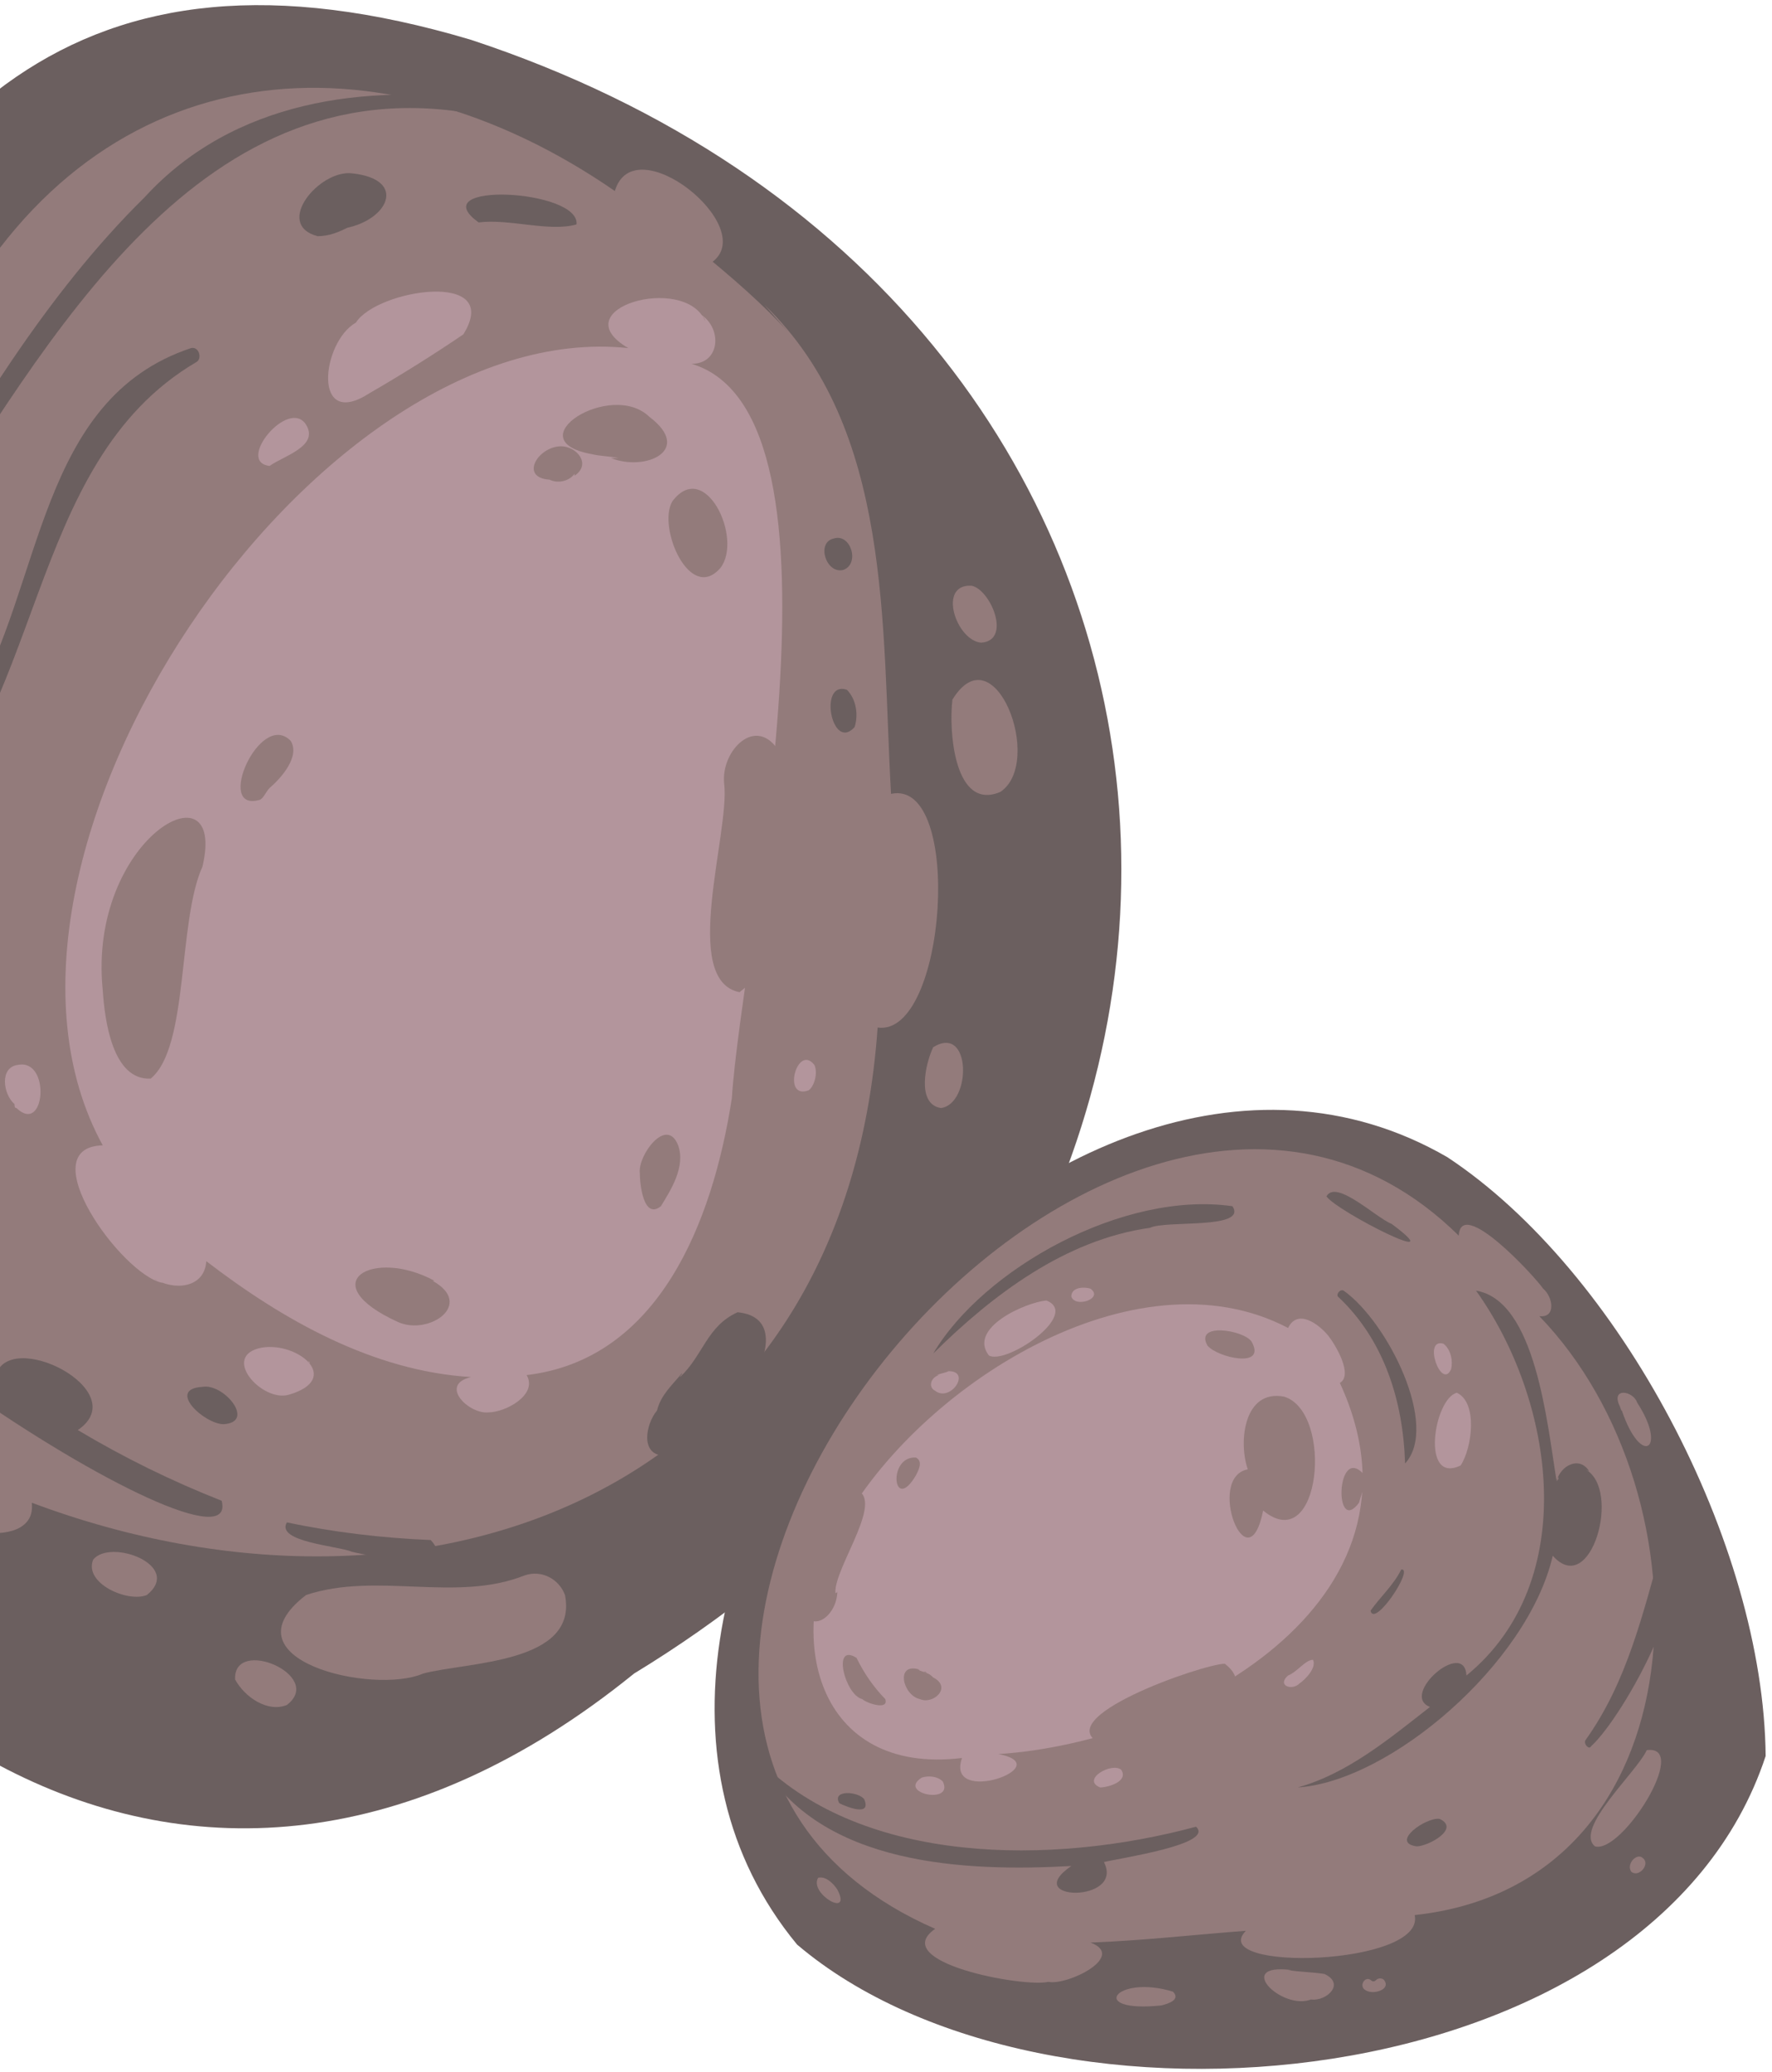
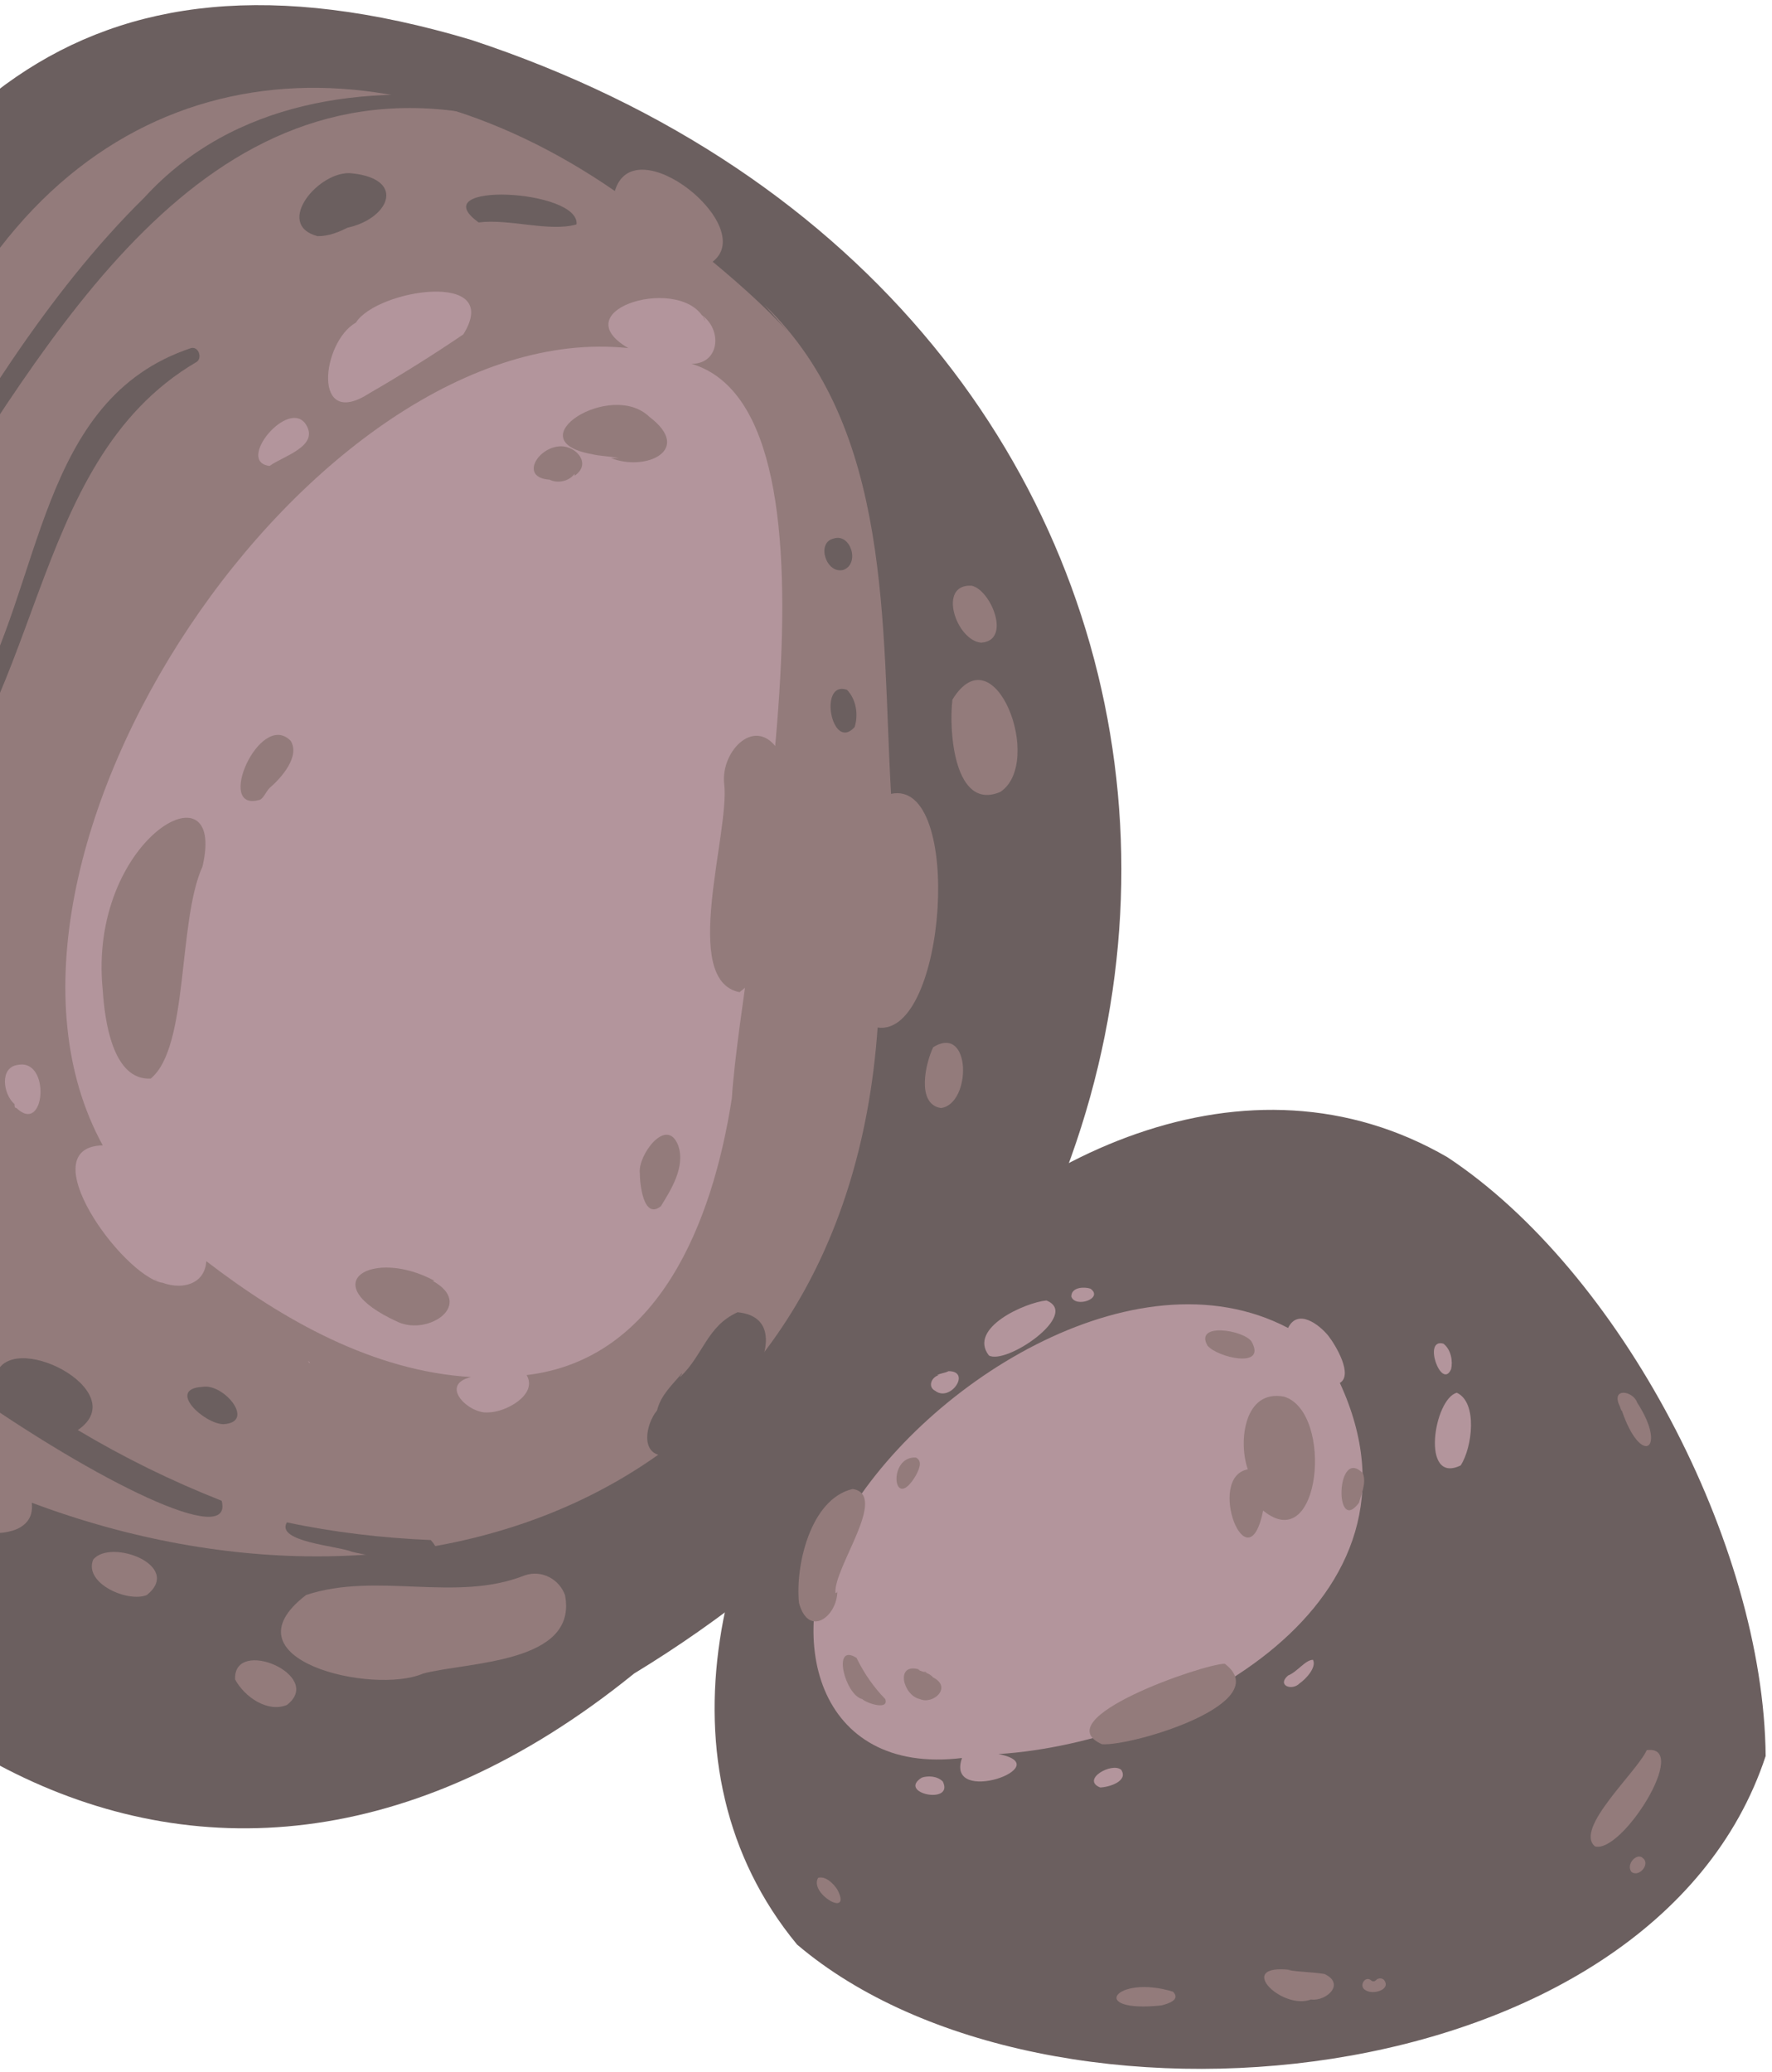
<svg xmlns="http://www.w3.org/2000/svg" width="260" height="304" viewBox="0 0 260 304" fill="none">
  <path d="M69.109 5.842C11.136 -11.443 -15.599 16.79 -36.706 68.359C-61.752 104.659 -78.356 136.925 -59.219 181.003C-36.424 251.874 28.021 298.258 93.03 245.537C197.156 182.156 186.181 44.447 69.109 5.842Z" fill="#6B5F5F" />
  <path d="M-2.091 224.794C-1.246 225.082 5.226 225.37 4.663 220.472C62.355 242.079 123.986 219.32 128.77 150.754C138.902 152.194 141.434 114.166 130.74 116.471C129.333 91.983 131.022 62.885 112.167 44.735L117.232 50.497C113.574 46.176 109.071 42.142 104.568 38.397C111.322 33.212 93.03 18.519 90.216 28.026C55.601 4.114 15.076 7.283 -6.593 46.464C-27.137 74.697 -51.34 104.371 -53.028 140.959C-58.938 140.959 -58.657 155.363 -52.465 153.347C-49.651 175.818 -35.861 195.984 -17.85 208.661C-27.982 216.727 -8.563 223.929 -2.091 224.794Z" fill="#937B7B" />
  <path d="M71.642 207.22C74.174 207.22 78.959 204.627 77.27 201.746C96.688 199.441 104.568 179.275 107.382 161.125C108.789 138.653 126.519 60.868 101.472 53.378C105.694 53.378 105.975 48.192 102.879 46.175C103.161 46.464 103.442 46.752 103.442 47.04C100.347 40.125 82.336 45.311 92.185 51.073C46.314 46.175 -8.001 125.977 15.076 168.039C4.382 168.327 17.89 187.053 23.8 188.206C23.518 187.918 22.956 187.917 22.674 187.629C25.488 189.358 29.991 189.07 30.273 185.037C41.529 193.679 54.756 201.17 69.109 202.034C64.325 203.186 68.827 207.508 71.642 207.22Z" fill="#B3959C" />
  <path d="M2.412 162.565C6.634 166.599 7.478 155.363 2.694 156.227C-0.12 156.515 0.442 160.549 2.131 161.989C2.131 162.277 2.131 162.565 2.412 162.565Z" fill="#B3959C" />
  <path d="M54.194 57.7C58.696 55.107 63.762 51.938 67.983 49.057C73.893 39.55 55.319 42.431 52.224 47.328C47.158 50.209 45.751 63.173 54.194 57.7Z" fill="#B3959C" />
  <path d="M39.56 68.359C41.53 66.919 46.877 65.478 44.907 62.309C42.374 58.276 34.494 67.783 39.56 68.359Z" fill="#B3959C" />
  <path d="M58.415 193.968C62.918 195.984 69.672 191.375 63.481 187.918C63.481 187.918 63.481 187.918 63.762 187.918C54.757 183.02 45.751 188.206 58.415 193.968Z" fill="#937B7B" />
  <path d="M22.111 158.245C27.74 153.635 26.051 135.197 29.71 127.131C33.368 111.573 12.825 123.097 15.076 145.28C15.357 149.602 16.483 158.533 22.111 158.245Z" fill="#937B7B" />
  <path d="M38.153 117.335C38.715 117.047 38.997 116.182 39.56 115.606C41.248 114.166 44.062 110.997 42.655 108.692C38.153 104.083 31.398 119.352 38.153 117.335Z" fill="#937B7B" />
  <path d="M86.839 66.63C87.964 66.918 89.371 66.918 90.779 67.207C90.497 67.207 90.216 67.207 89.653 67.207C94.719 69.223 101.754 66.054 95.281 61.157C89.653 55.683 75.582 64.614 86.839 66.63Z" fill="#937B7B" />
  <path d="M80.647 70.375C81.773 70.951 83.461 70.663 84.306 69.511C84.306 69.511 84.306 69.511 84.306 69.799C86.838 68.07 84.587 65.478 82.336 65.478C78.959 65.478 76.144 70.087 80.647 70.375Z" fill="#937B7B" />
-   <path d="M105.694 83.339C109.071 79.017 103.442 67.205 98.658 73.543C96.407 77.289 101.191 88.524 105.694 83.339Z" fill="#937B7B" />
  <path d="M96.971 176.97C98.378 174.665 100.629 171.208 99.503 168.039C97.815 163.718 93.593 169.48 93.875 172.073C93.875 173.801 94.438 178.987 96.971 176.97Z" fill="#937B7B" />
  <path d="M108.508 145.568C118.358 138.078 117.232 121.368 114.418 110.421C111.041 104.659 105.694 110.133 106.257 115.03C107.101 122.233 99.784 143.84 108.508 145.568Z" fill="#937B7B" />
-   <path d="M42.374 204.627C50.254 202.322 43.781 196.848 38.434 197.713C32.243 198.865 38.434 205.779 42.374 204.627Z" fill="#B3959C" />
  <path d="M45.469 200.016L45.188 199.729C45.188 199.729 45.469 199.728 45.469 200.016Z" fill="#B3959C" />
-   <path d="M118.639 159.973C119.483 159.396 120.046 157.38 119.483 156.227C116.951 153.058 114.699 161.413 118.639 159.973Z" fill="#B3959C" />
  <path d="M51.661 227.675C53.912 228.251 67.702 230.844 63.199 225.946C56.164 225.658 48.847 224.794 42.093 223.354C40.404 226.234 49.691 226.811 51.661 227.675Z" fill="#6B5F5F" />
  <path d="M32.524 220.183C25.207 217.303 18.172 213.845 11.417 209.812C19.86 204.05 1.005 194.543 -0.684 202.034C-15.318 191.374 -32.203 181.291 -38.394 163.141C-38.676 162.277 -39.801 162.565 -39.801 163.429C-47.681 181.003 36.182 234.3 32.524 220.183Z" fill="#6B5F5F" />
  <path d="M-12.503 80.171C7.196 49.921 29.429 8.147 71.36 17.078C72.767 17.078 72.767 14.774 71.36 14.774C53.631 12.181 34.213 14.774 21.267 28.89C6.633 43.295 -4.061 61.445 -14.473 79.019C-15.318 80.459 -13.348 81.323 -12.503 80.171Z" fill="#6B5F5F" />
  <path d="M-15.036 124.249C6.915 105.235 3.256 68.07 28.866 53.09C29.71 52.514 29.147 50.785 28.021 51.073C5.508 58.564 6.352 85.933 -4.342 103.794C-4.623 107.539 -21.79 125.977 -15.036 124.249Z" fill="#6B5F5F" />
  <path d="M32.805 208.948C37.59 208.66 32.805 202.898 29.71 203.474C24.363 203.762 29.991 208.948 32.805 208.948Z" fill="#6B5F5F" />
  <path d="M70.235 32.635C74.738 32.059 80.648 34.076 84.588 32.923C85.151 27.738 61.793 26.585 70.235 32.635Z" fill="#6B5F5F" />
  <path d="M46.595 34.652C48.283 34.652 49.69 34.076 51.379 33.211C51.097 33.211 50.816 33.499 50.535 33.499C57.007 32.347 59.822 26.297 51.66 25.433C46.876 24.857 40.122 32.923 46.595 34.652Z" fill="#6B5F5F" />
  <path d="M97.533 213.558C104.287 214.423 119.765 193.68 108.227 192.527C103.724 194.544 103.161 198.865 99.784 202.034C99.784 201.746 100.066 201.746 100.066 201.458C98.659 203.187 96.97 204.627 96.407 206.932C96.689 206.356 96.689 206.356 96.407 206.932C94.719 208.949 93.874 213.558 97.533 213.558Z" fill="#6B5F5F" />
  <path d="M125.393 106.675C125.956 104.947 125.675 102.642 124.268 101.201C120.046 99.761 122.016 110.42 125.393 106.675Z" fill="#6B5F5F" />
  <path d="M123.705 83.627C126.238 82.763 124.831 78.153 122.298 79.018C119.765 79.594 121.172 84.203 123.705 83.627Z" fill="#6B5F5F" />
  <path d="M21.549 234.012C26.896 229.69 16.202 225.657 13.669 228.826C12.262 232.283 18.735 235.164 21.549 234.012Z" fill="#937B7B" />
  <path d="M62.074 245.537C68.546 243.809 84.869 244.097 82.899 234.013C82.055 231.709 79.522 230.268 76.989 231.132C66.858 235.166 55.32 230.556 44.907 234.013C32.524 243.52 54.757 248.706 62.074 245.537Z" fill="#937B7B" />
  <path d="M42.092 250.146C47.721 245.825 34.213 240.063 34.494 246.401C35.901 248.994 39.278 251.299 42.092 250.146Z" fill="#937B7B" />
  <path d="M138.057 162.565C142.56 161.989 142.56 150.177 136.931 153.635C135.806 155.939 134.399 161.989 138.057 162.565Z" fill="#937B7B" />
  <path d="M146.782 116.183C153.254 111.862 145.937 92.559 139.746 102.643C139.183 107.252 140.027 119.064 146.782 116.183Z" fill="#937B7B" />
  <path d="M143.967 94.288C148.47 94 145.374 86.509 142.56 85.933C137.494 85.645 140.309 94 143.967 94.288Z" fill="#937B7B" />
  <path d="M116.951 285.293C153.536 316.407 242.465 308.052 259.069 257.636C258.787 226.522 237.681 186.477 212.353 169.767C154.099 136.06 74.175 233.436 116.951 285.293Z" fill="#6B5F5F" />
-   <path d="M226.424 189.069C225.017 187.052 214.323 175.529 214.042 181.29C161.416 129.433 64.888 251.297 137.214 282.988C130.178 287.885 150.159 291.63 153.817 290.766C156.632 291.342 165.356 287.021 160.009 285.004C167.607 284.716 175.206 283.852 182.804 283.276C176.894 289.326 209.258 288.461 207.569 280.971C250.064 276.361 251.471 219.607 225.861 193.102C228.394 193.39 227.831 190.221 226.424 189.069Z" fill="#937B7B" />
  <path d="M194.905 195.984C193.498 194.256 190.402 191.951 188.995 194.832C166.481 183.02 134.681 203.475 123.424 223.929C114.7 240.063 119.765 260.517 141.153 257.924C138.621 265.127 155.506 259.077 146.5 257.348C173.235 255.62 211.509 235.165 196.593 202.898C198.563 201.746 196.031 197.425 194.905 195.984Z" fill="#B3959C" />
  <path d="M175.486 268.007C154.098 273.769 126.801 273.481 111.604 258.5C120.328 273.769 141.716 274.633 157.194 273.769C149.596 278.954 165.074 279.243 161.978 273.193C164.23 272.617 178.301 270.6 175.486 268.007Z" fill="#6B5F5F" />
  <path d="M233.178 215.862C231.771 213.557 228.957 214.998 228.394 217.302C228.394 217.014 228.394 217.014 228.675 216.726C228.675 217.014 228.675 217.014 228.394 217.302C226.987 208.66 225.298 190.798 216.574 189.357C228.112 205.491 232.052 231.995 215.167 245.824C214.886 240.35 205.317 248.705 209.82 250.433C203.91 255.043 197.719 260.228 190.402 262.245C203.91 261.381 224.173 244.095 227.831 228.25C233.459 234.588 237.962 218.455 232.615 215.574L233.178 215.862Z" fill="#6B5F5F" />
-   <path d="M204.191 179.562C201.94 178.698 196.03 172.936 194.623 175.529C196.312 177.833 213.478 186.476 204.191 179.562Z" fill="#6B5F5F" />
  <path d="M126.8 263.975C125.956 262.823 122.016 262.534 123.142 264.551C124.268 265.127 127.926 266.568 126.8 263.975Z" fill="#6B5F5F" />
  <path d="M243.872 226.811C241.057 236.606 238.806 246.689 232.615 255.332C232.333 255.908 233.178 256.772 233.459 256.196C238.243 251.875 250.063 230.556 243.872 226.811Z" fill="#6B5F5F" />
  <path d="M211.227 266.856C209.257 266.568 203.91 270.312 207.85 270.889C209.539 270.889 214.323 268.296 211.227 266.856Z" fill="#6B5F5F" />
  <path d="M180.834 176.97C164.793 174.665 144.249 186.189 136.932 198.577C145.656 189.934 156.35 181.868 168.733 180.139C170.984 178.987 183.085 180.427 180.834 176.97Z" fill="#6B5F5F" />
  <path d="M197.156 189.359C196.593 189.071 196.03 189.935 196.312 190.223C203.066 196.561 205.88 205.492 206.162 214.711C211.227 209.237 203.629 193.968 197.156 189.359Z" fill="#6B5F5F" />
  <path d="M205.599 230.267C204.473 232.571 202.503 234.3 201.096 236.316C201.659 238.909 207.569 229.979 205.599 230.267Z" fill="#6B5F5F" />
  <path d="M241.62 256.772C240.213 259.941 230.926 268.295 234.022 270.888C237.962 272.041 248.093 255.908 241.62 256.772Z" fill="#937B7B" />
  <path d="M122.861 277.227C122.298 276.362 121.172 275.21 120.047 275.498C118.64 277.803 125.112 281.548 122.861 277.227Z" fill="#937B7B" />
  <path d="M172.109 292.207C163.667 289.614 159.445 295.376 170.421 294.224C171.547 293.936 173.235 293.36 172.109 292.207Z" fill="#937B7B" />
  <path d="M185.9 291.632C185.618 291.344 185.618 291.344 185.9 291.632V291.632Z" fill="#937B7B" />
  <path d="M194.342 289.615C192.653 289.327 190.683 289.327 188.995 289.039C189.276 289.039 189.276 289.039 189.558 289.039C180.552 287.887 188.713 295.665 192.935 293.073C192.653 293.073 192.653 293.073 192.372 293.361C194.623 293.649 197.438 291.056 194.342 289.615Z" fill="#937B7B" />
  <path d="M203.065 290.48C202.784 290.192 202.221 290.192 201.94 290.48C201.658 290.768 201.377 290.768 201.095 290.48C200.251 289.904 199.407 291.344 200.251 291.92C201.377 292.784 204.191 291.92 203.065 290.48Z" fill="#937B7B" />
  <path d="M241.058 272.616C240.214 271.752 238.525 273.481 239.369 274.633C240.495 275.497 242.184 273.481 241.058 272.616Z" fill="#937B7B" />
  <path d="M240.213 205.778C240.213 205.778 239.932 205.778 240.213 205.778C239.651 204.05 236.273 203.474 237.681 206.355C237.681 206.355 237.962 207.219 237.962 206.931C240.776 215.286 244.716 212.693 240.213 205.778Z" fill="#937B7B" />
  <path d="M179.708 244.096C176.612 244.096 153.254 252.162 161.697 255.907C166.2 256.196 187.306 249.858 179.708 244.096Z" fill="#937B7B" />
  <path d="M199.971 216.151C196.031 212.117 195.75 225.37 199.408 220.472C199.689 219.32 200.534 217.591 199.971 216.151Z" fill="#937B7B" />
  <path d="M125.112 218.455C118.92 219.896 116.669 229.691 117.232 235.165C118.639 240.35 122.86 237.181 122.86 233.436C122.86 233.436 122.86 233.724 122.579 233.724C122.297 229.979 130.459 219.319 125.112 218.455Z" fill="#937B7B" />
  <path d="M129.896 249.282C128.207 247.554 126.8 245.537 125.674 243.232C122.016 240.928 123.986 248.706 126.519 249.282C127.081 249.858 130.459 251.011 129.896 249.282Z" fill="#937B7B" />
  <path d="M183.648 196.848C182.522 195.119 175.205 193.967 177.175 197.424C178.582 199.153 185.899 200.881 183.648 196.848Z" fill="#937B7B" />
  <path d="M192.653 243.52C191.527 243.52 190.402 245.248 188.995 245.824C187.306 247.265 189.557 248.129 190.683 246.977C191.527 246.401 193.216 244.672 192.653 243.52Z" fill="#B3959C" />
  <path d="M153.536 190.799C150.44 191.087 141.997 194.832 145.093 198.865C147.626 200.306 158.601 192.815 153.536 190.799Z" fill="#B3959C" />
  <path d="M160.008 189.07C159.164 188.782 157.194 188.782 157.194 190.223C157.757 191.951 161.978 190.511 160.008 189.07Z" fill="#B3959C" />
  <path d="M139.183 201.17C138.621 201.458 138.058 201.458 137.495 201.746L137.776 201.746C136.651 202.034 136.088 203.475 137.213 204.051C139.465 205.779 142.56 201.17 139.183 201.17Z" fill="#B3959C" />
  <path d="M213.759 204.338C210.382 205.202 208.412 217.879 214.322 214.998C216.011 212.405 216.855 205.778 213.759 204.338Z" fill="#B3959C" />
  <path d="M211.789 197.136C208.694 196.272 211.508 204.05 212.915 200.881C213.197 199.729 212.915 198 211.789 197.136Z" fill="#B3959C" />
  <path d="M164.511 259.652C163.104 258.5 158.601 261.092 161.415 262.245C162.541 262.245 165.637 261.381 164.511 259.652Z" fill="#B3959C" />
  <path d="M138.339 261.381C137.495 260.517 136.088 260.517 135.244 260.805C131.585 263.11 140.028 264.839 138.339 261.381Z" fill="#B3959C" />
  <path d="M188.432 204.914C182.522 203.762 181.678 211.54 183.085 215.574C176.894 216.726 183.085 232.859 185.336 221.623C193.779 228.538 195.749 207.219 188.432 204.914Z" fill="#937B7B" />
  <path d="M136.932 246.113C136.369 245.536 136.088 245.537 135.525 245.248C135.806 245.248 135.806 245.248 136.088 245.536C135.525 245.248 135.244 245.248 134.681 244.96L134.962 244.96C131.304 243.808 132.429 248.705 134.962 249.281C136.932 250.146 139.746 247.553 136.932 246.113Z" fill="#937B7B" />
  <path d="M134.399 213.847C130.178 213.559 131.022 222.202 134.399 216.44C134.681 215.864 135.525 214.423 134.399 213.847Z" fill="#937B7B" />
</svg>